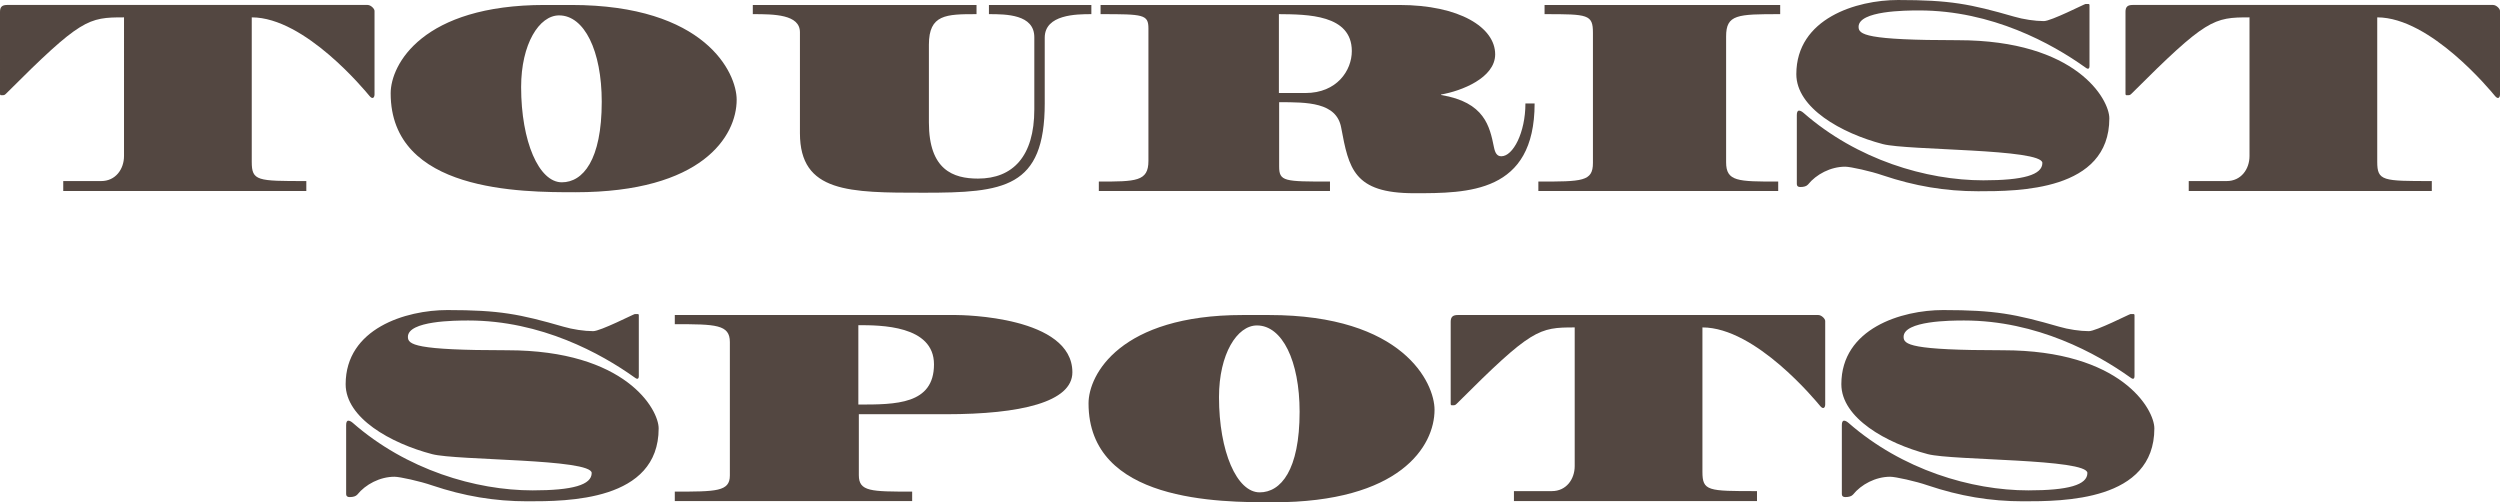
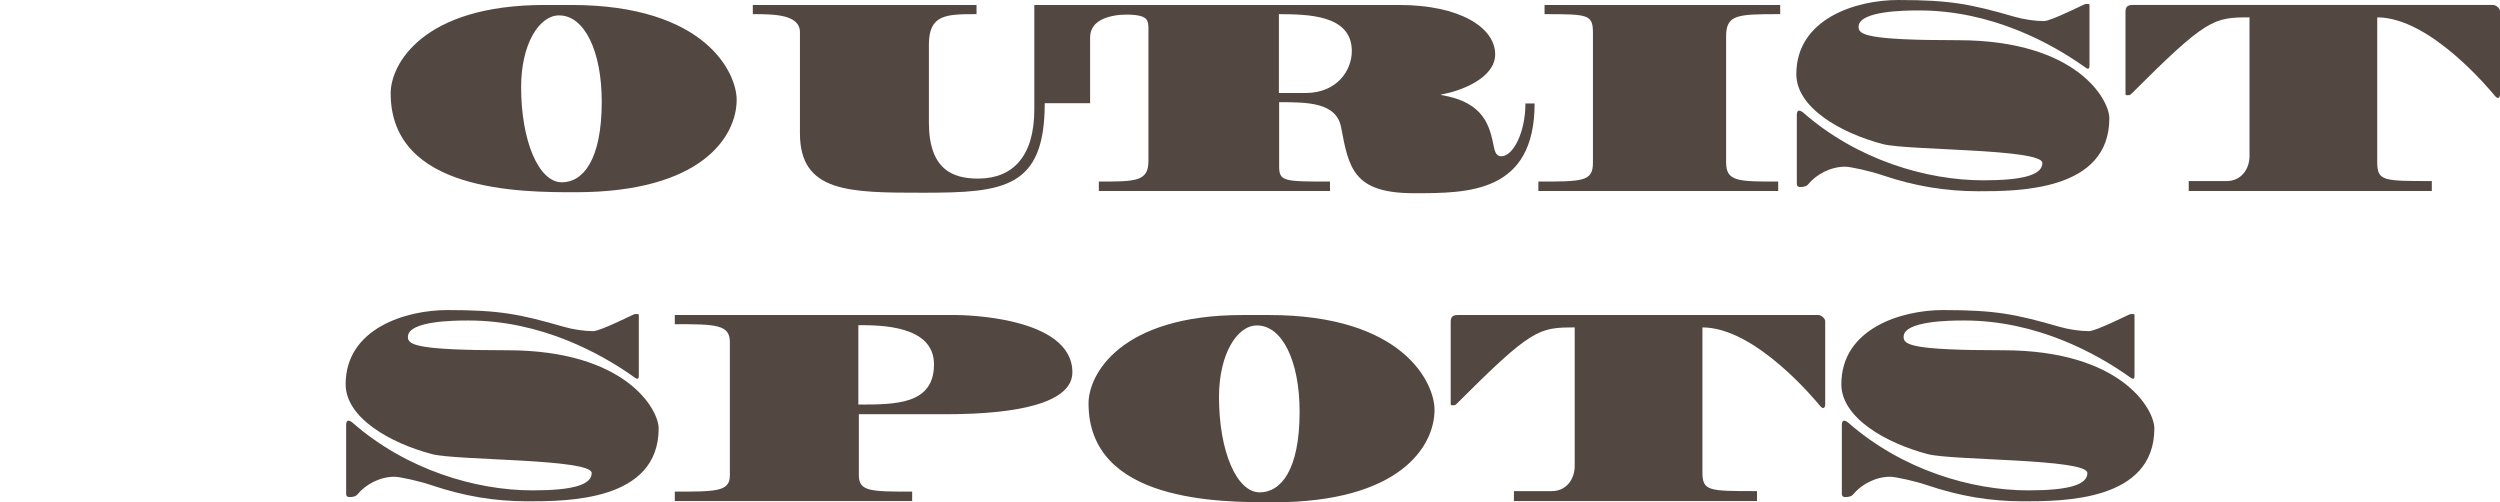
<svg xmlns="http://www.w3.org/2000/svg" id="_レイヤー_2" data-name="レイヤー 2" viewBox="0 0 322.523 64.799">
  <defs>
    <style>
      .cls-1 {
        fill: #534741;
      }
    </style>
  </defs>
  <g id="_コンテンツ" data-name="コンテンツ">
    <g>
-       <path class="cls-1" d="M0,1.536c0-.64.256-.896.928-.896h46.493c.416,0,.896.479.896.768v10.783c0,.288-.128.448-.256.448s-.256-.096-.416-.288c-.512-.608-8.288-10.111-15.167-10.111v18.623c0,2.495.704,2.495,7.04,2.495v1.28H8.159v-1.28h4.896c1.856,0,2.944-1.535,2.944-3.231V2.24c-4.64,0-5.536.16-15.231,9.855-.192.191-.256.191-.608.191-.128,0-.16-.063-.16-.224V1.536Z" />
      <path class="cls-1" d="M73.694.641c17.311,0,21.343,8.768,21.343,12.223,0,4.704-4.448,11.936-20.799,11.936-6.943,0-23.838,0-23.838-12.768,0-3.711,4.096-11.391,19.87-11.391h3.424ZM72.478,23.519c2.72,0,5.152-2.848,5.152-10.399,0-6.56-2.24-11.135-5.504-11.135-2.56,0-4.896,3.68-4.896,9.247,0,7.04,2.304,12.287,5.248,12.287Z" />
-       <path class="cls-1" d="M134.781,13.312c0,10.976-5.279,11.551-15.615,11.551-9.599,0-15.967,0-15.967-7.679V4.16c0-2.304-3.328-2.336-6.08-2.336V.641h28.862v1.184c-3.936,0-6.144.032-6.144,3.936v10.048c0,6.111,3.136,7.231,6.335,7.231,4.48,0,7.264-2.848,7.264-8.928V4.8c0-2.943-3.616-2.976-5.855-2.976V.641h13.215v1.184c-1.92,0-6.016.032-6.016,3.04v8.447Z" />
+       <path class="cls-1" d="M134.781,13.312c0,10.976-5.279,11.551-15.615,11.551-9.599,0-15.967,0-15.967-7.679V4.16c0-2.304-3.328-2.336-6.08-2.336V.641h28.862v1.184c-3.936,0-6.144.032-6.144,3.936v10.048c0,6.111,3.136,7.231,6.335,7.231,4.48,0,7.264-2.848,7.264-8.928V4.8V.641h13.215v1.184c-1.92,0-6.016.032-6.016,3.04v8.447Z" />
      <path class="cls-1" d="M197.979,13.344c0,11.583-8.607,11.583-15.551,11.583-7.807,0-8.416-3.2-9.407-8.479-.608-3.264-4.384-3.264-8-3.264v8.287c0,1.952.672,1.952,6.56,1.952v1.216h-29.822v-1.216c4.768,0,6.399,0,6.399-2.656V3.681c0-1.824-.64-1.856-6.175-1.856V.641h38.525c7.808,0,12.383,2.911,12.383,6.367,0,3.04-4.352,4.735-6.976,5.184v.064c5.632.928,6.271,4.063,6.815,6.719.16.801.416,1.185.96,1.185,1.504,0,3.104-3.04,3.104-6.815h1.184ZM164.99,12h3.424c4.063,0,5.983-2.912,5.983-5.408,0-4.735-5.76-4.735-9.407-4.768v10.176Z" />
      <path class="cls-1" d="M198.463,23.423c5.664,0,7.04,0,7.04-2.4V4.225c0-2.368-.64-2.4-6.24-2.4V.641h30.398v1.184c-5.536,0-6.976.032-6.976,2.88v16.223c0,2.496,1.504,2.496,6.72,2.496v1.216h-30.942v-1.216Z" />
      <path class="cls-1" d="M231.807,14.848c0-.384.096-.576.288-.576.16,0,.352.096.576.288,6.912,6.048,15.839,8.703,23.198,8.703,5.152,0,7.616-.704,7.616-2.24,0-1.855-17.407-1.6-20.575-2.432-5.375-1.407-11.167-4.671-11.167-9.023,0-7.199,7.775-9.567,13.119-9.567,6.72,0,9.312.513,14.975,2.145,1.184.352,2.72.576,3.84.576.928,0,5.248-2.208,5.375-2.208h.352c.096,0,.16.031.16.16v7.839c0,.224-.064.353-.192.353-.096,0-.224-.064-.384-.192-4.256-3.04-11.999-7.327-21.406-7.327-1.728,0-7.808.031-7.808,2.111,0,.992.832,1.729,12.831,1.729,15.295,0,19.519,7.646,19.519,10.079,0,9.407-11.807,9.407-16.927,9.407-4.256,0-8.191-.672-12.287-2.048-1.568-.544-4.192-1.12-4.864-1.12-1.888,0-3.744.992-4.799,2.304q-.288.32-.992.32c-.288,0-.448-.128-.448-.384v-8.896Z" />
      <path class="cls-1" d="M274.207,1.536c0-.64.256-.896.928-.896h46.493c.416,0,.896.479.896.768v10.783c0,.288-.128.448-.256.448s-.256-.096-.416-.288c-.512-.608-8.288-10.111-15.167-10.111v18.623c0,2.495.704,2.495,7.04,2.495v1.28h-31.358v-1.28h4.896c1.856,0,2.944-1.535,2.944-3.231V2.24c-4.64,0-5.536.16-15.231,9.855-.192.191-.256.191-.608.191-.128,0-.16-.063-.16-.224V1.536Z" />
      <path class="cls-1" d="M44.656,54.848c0-.384.096-.576.288-.576.16,0,.352.096.576.288,6.912,6.048,15.839,8.703,23.198,8.703,5.152,0,7.616-.704,7.616-2.24,0-1.855-17.407-1.6-20.575-2.432-5.375-1.407-11.167-4.671-11.167-9.023,0-7.199,7.775-9.567,13.119-9.567,6.72,0,9.312.513,14.975,2.145,1.184.352,2.72.576,3.84.576.928,0,5.248-2.208,5.375-2.208h.352c.096,0,.16.031.16.16v7.839c0,.224-.064.353-.192.353-.096,0-.224-.064-.384-.192-4.256-3.04-11.999-7.327-21.406-7.327-1.728,0-7.808.031-7.808,2.111,0,.992.832,1.729,12.831,1.729,15.295,0,19.519,7.646,19.519,10.079,0,9.407-11.807,9.407-16.927,9.407-4.256,0-8.191-.672-12.287-2.048-1.568-.544-4.192-1.12-4.864-1.12-1.888,0-3.744.992-4.799,2.304q-.288.32-.992.32c-.288,0-.448-.128-.448-.384v-8.896Z" />
      <path class="cls-1" d="M110.798,53.439v7.871c0,2.112,1.568,2.112,6.879,2.112v1.216h-30.622v-1.216c5.344,0,7.104,0,7.104-2.08v-17.215c0-2.271-1.824-2.304-7.104-2.304v-1.184h36.221c.96,0,15.071.191,15.071,7.392,0,3.84-6.688,5.407-16.255,5.407h-11.295ZM110.734,52.191c4.832,0,9.759,0,9.759-5.184,0-5.056-6.943-5.056-9.759-5.056v10.239Z" />
      <path class="cls-1" d="M163.726,40.641c17.311,0,21.343,8.768,21.343,12.223,0,4.704-4.448,11.936-20.799,11.936-6.943,0-23.838,0-23.838-12.768,0-3.711,4.096-11.391,19.87-11.391h3.424ZM162.51,63.519c2.72,0,5.152-2.848,5.152-10.399,0-6.56-2.24-11.135-5.504-11.135-2.56,0-4.896,3.68-4.896,9.247,0,7.04,2.304,12.287,5.248,12.287Z" />
      <path class="cls-1" d="M187.151,41.536c0-.64.256-.896.928-.896h46.493c.416,0,.896.479.896.768v10.783c0,.288-.128.448-.256.448s-.256-.096-.416-.288c-.512-.608-8.288-10.111-15.167-10.111v18.623c0,2.495.704,2.495,7.04,2.495v1.28h-31.358v-1.28h4.896c1.856,0,2.944-1.535,2.944-3.231v-17.887c-4.64,0-5.536.16-15.231,9.855-.192.191-.256.191-.608.191-.128,0-.16-.063-.16-.224v-10.527Z" />
      <path class="cls-1" d="M237.615,54.848c0-.384.096-.576.288-.576.16,0,.352.096.576.288,6.912,6.048,15.839,8.703,23.198,8.703,5.152,0,7.616-.704,7.616-2.24,0-1.855-17.407-1.6-20.575-2.432-5.375-1.407-11.167-4.671-11.167-9.023,0-7.199,7.775-9.567,13.119-9.567,6.72,0,9.312.513,14.975,2.145,1.184.352,2.72.576,3.84.576.928,0,5.248-2.208,5.375-2.208h.352c.096,0,.16.031.16.16v7.839c0,.224-.064.353-.192.353-.096,0-.224-.064-.384-.192-4.256-3.04-11.999-7.327-21.406-7.327-1.728,0-7.808.031-7.808,2.111,0,.992.832,1.729,12.831,1.729,15.295,0,19.519,7.646,19.519,10.079,0,9.407-11.807,9.407-16.927,9.407-4.256,0-8.191-.672-12.287-2.048-1.568-.544-4.192-1.12-4.864-1.12-1.888,0-3.744.992-4.799,2.304q-.288.32-.992.32c-.288,0-.448-.128-.448-.384v-8.896Z" />
    </g>
  </g>
</svg>